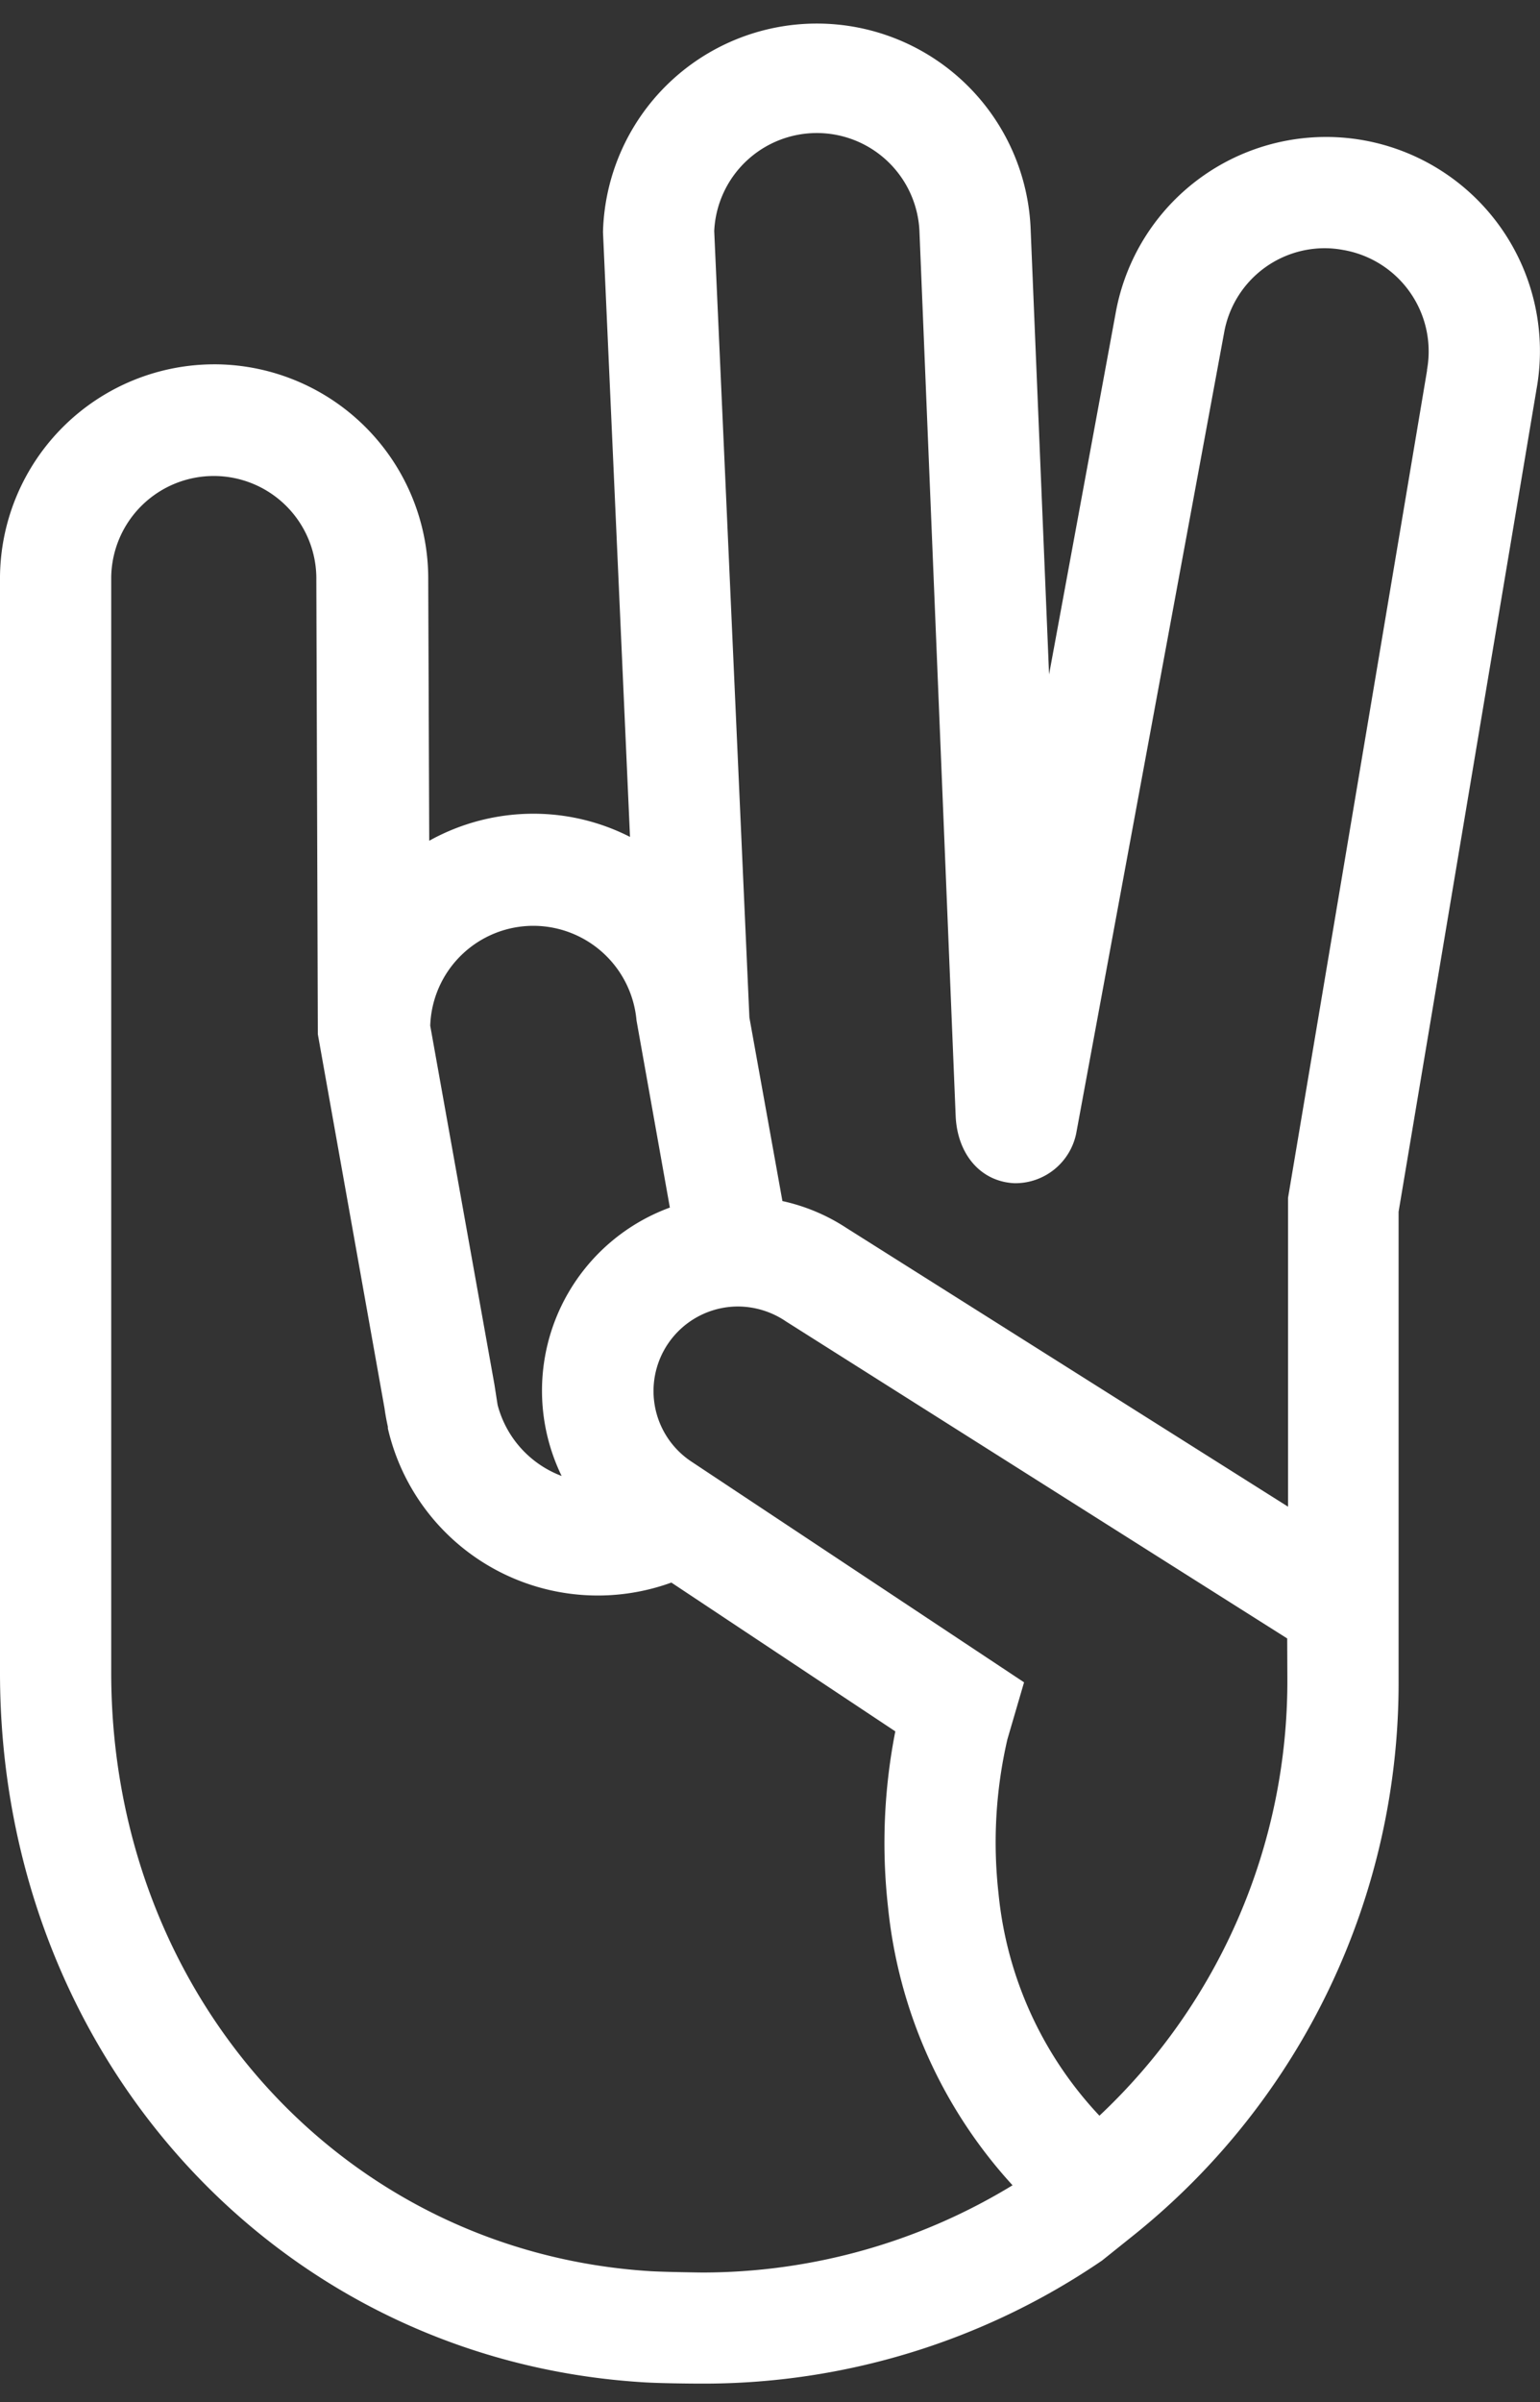
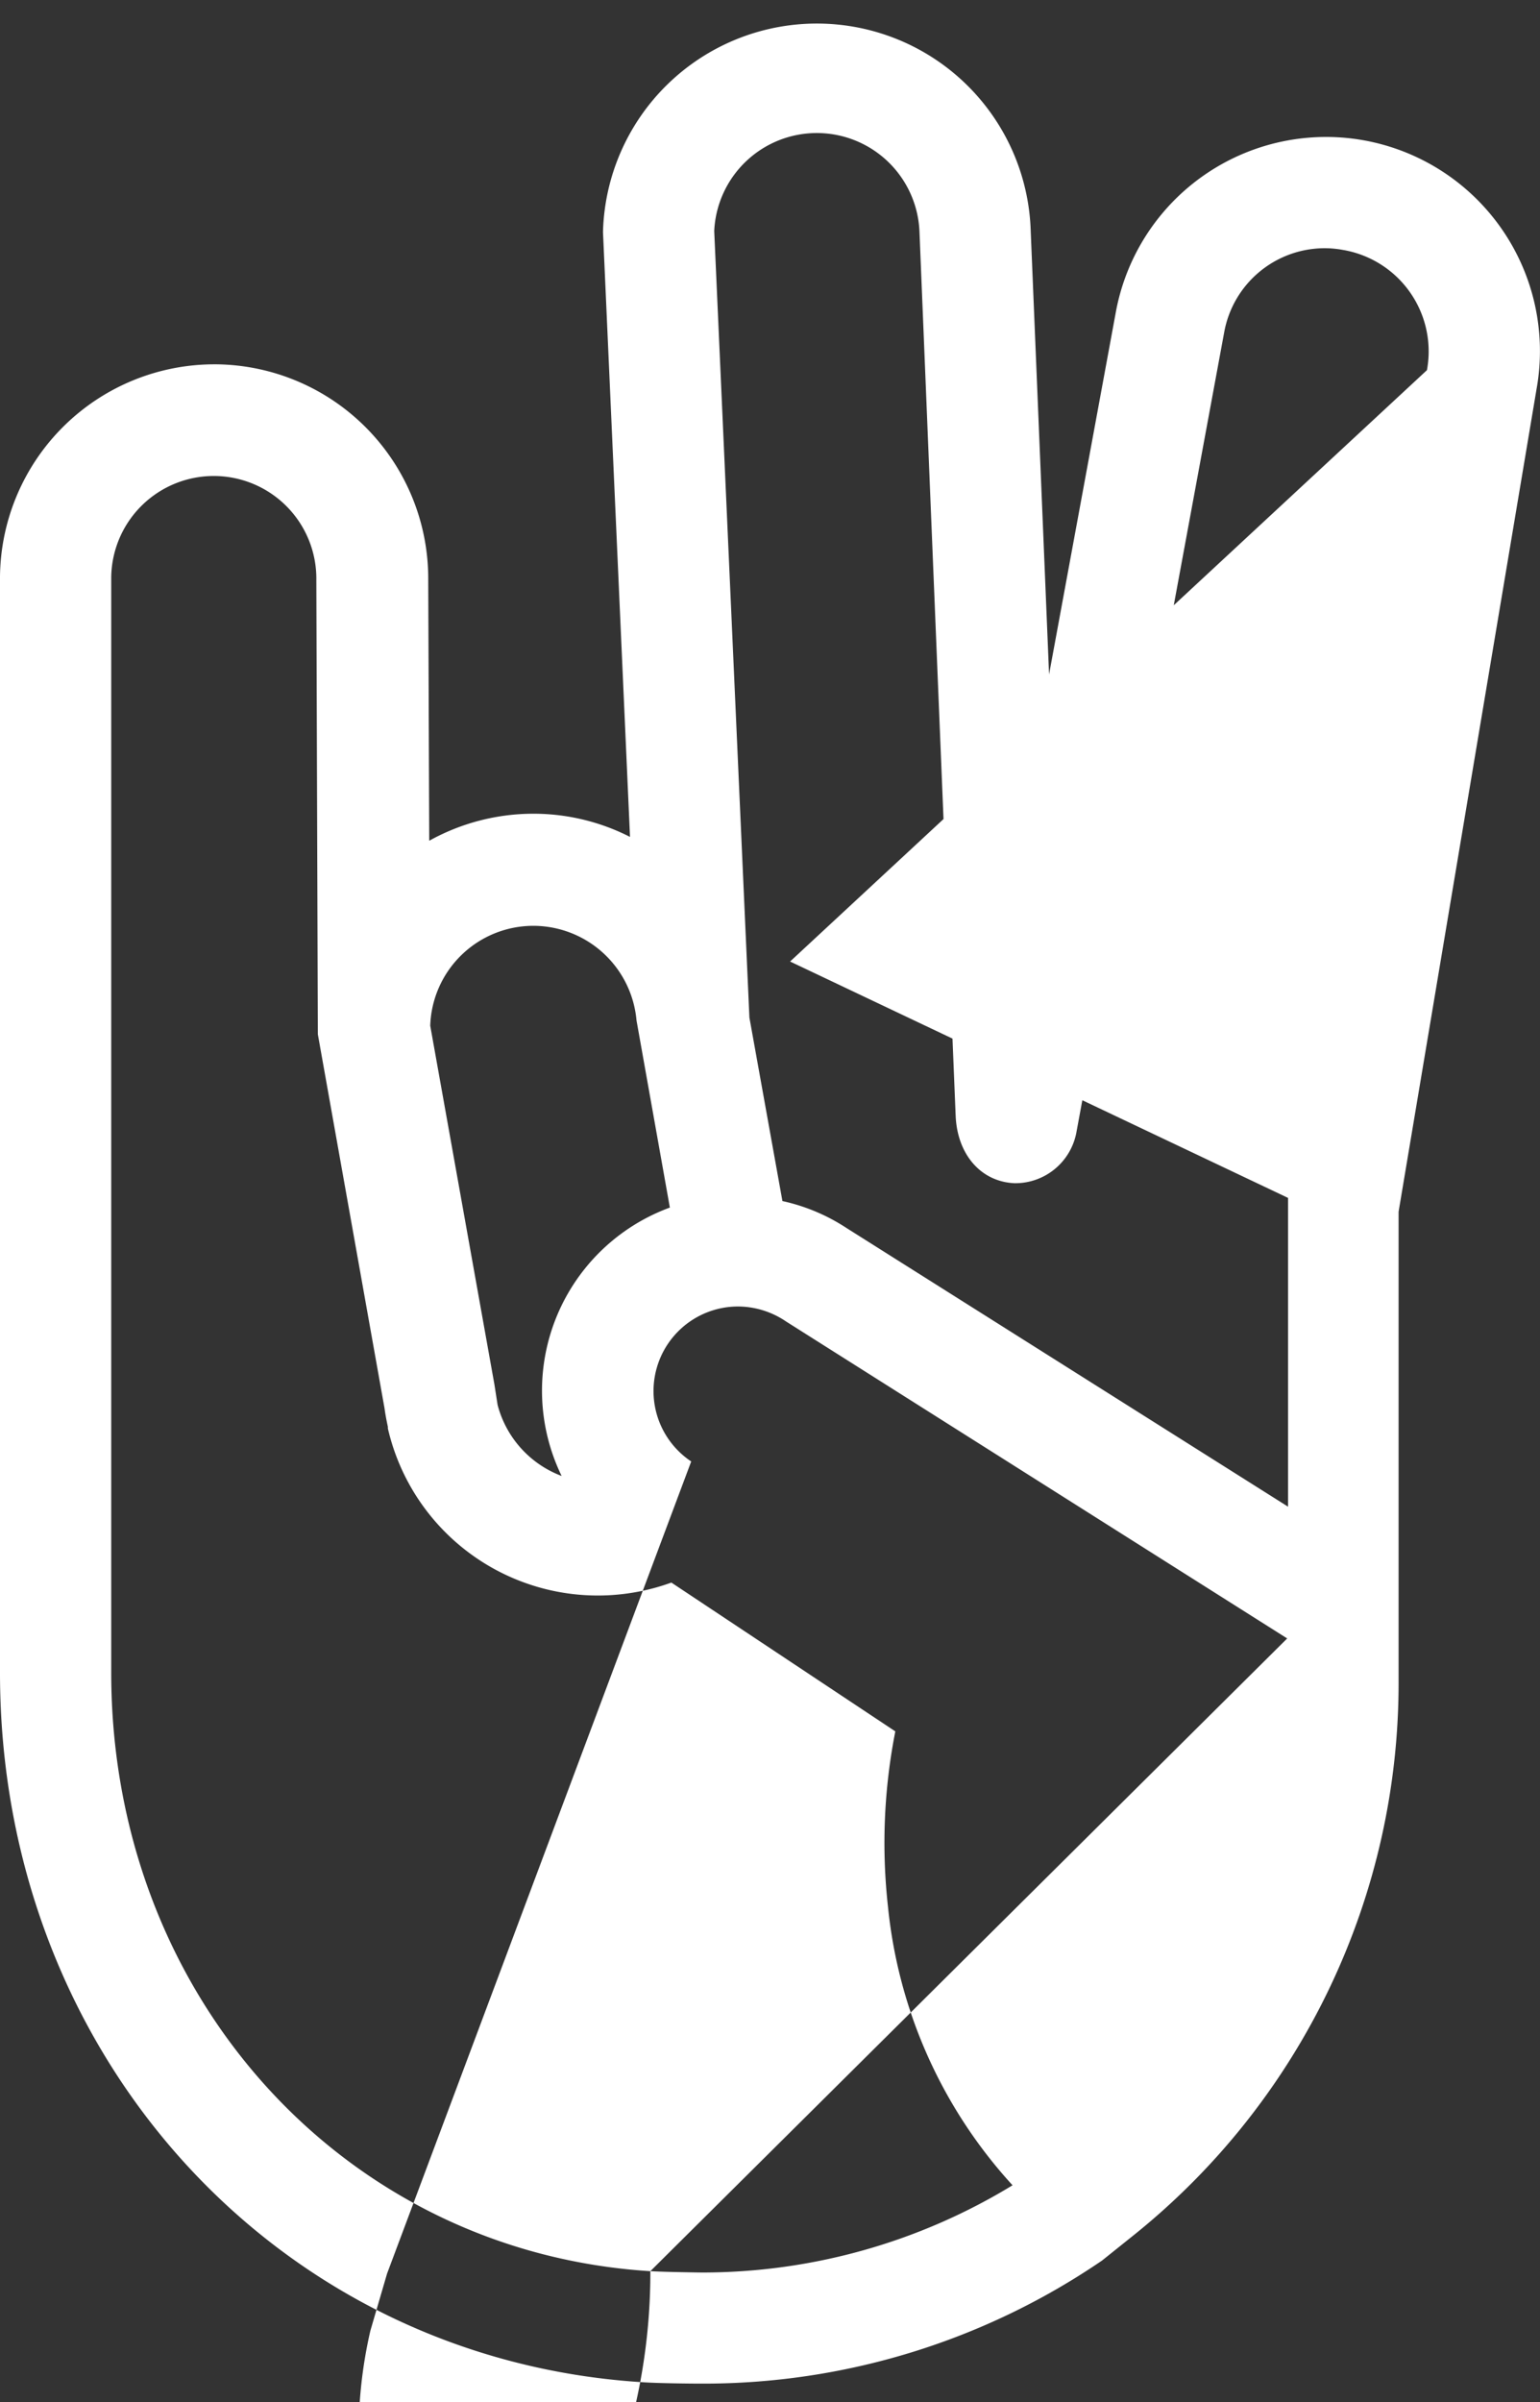
<svg xmlns="http://www.w3.org/2000/svg" id="Layer_1" data-name="Layer 1" viewBox="0 0 92.35 144">
  <rect x="0" y="0" width="92.35" height="144" fill="#333333" stroke="none" />
  <defs>
    <style>.cls-1{fill:#fff;}</style>
  </defs>
-   <path class="cls-1" d="M81.83,8.42A12.82,12.82,0,0,0,66.91,18.73l-4,21.7L61.81,13.86a12.83,12.83,0,0,0-25.65.05l1.62,36.26A12.75,12.75,0,0,0,32,48.78a12.87,12.87,0,0,0-6.26,1.62l-.06-15.59A12.85,12.85,0,0,0,13,21.84h-.14A12.86,12.86,0,0,0,0,34.56l0,65.72c0,22.9,16.59,41.18,38.58,42.53.93.06,2.74.08,3.51.08a42.36,42.36,0,0,0,24-7.38l0,0,1.91-1.53A42.43,42.43,0,0,0,83.87,100.7V72.64l8.27-49.3A12.84,12.84,0,0,0,81.83,8.42ZM32,55.5a6.22,6.22,0,0,1,6.17,5.67l2,11.22a11.69,11.69,0,0,0-6.49,16.09,6.24,6.24,0,0,1-3.84-4.26L29.65,83h0L25.8,61.49A6.19,6.19,0,0,1,32,55.5Zm7,80.65C20.57,135,6.67,119.6,6.67,100.28l0-65.69a6.15,6.15,0,1,1,12.3.19L19.06,62l4,22.43c.05.37.12.74.2,1.1v.1h0a12.92,12.92,0,0,0,17,9.24l13.43,8.92a34.59,34.59,0,0,0-.44,10.51A29,29,0,0,0,60.72,131a35.74,35.74,0,0,1-18.63,5.23C41.26,136.22,39.68,136.19,39,136.15Zm38.2-35.45a35.74,35.74,0,0,1-11.27,26.13,22.63,22.63,0,0,1-6.05-13.31,27.46,27.46,0,0,1,.53-9.25l1-3.42L41.45,87.61a5.07,5.07,0,0,1,2.81-9.29,5.15,5.15,0,0,1,2.88.9l30.05,19Zm8.38-78.51L77.24,71.81l0,18.51L50.77,73.62A11.45,11.45,0,0,0,46.92,72L44.94,61,42.83,13.85a6.16,6.16,0,0,1,12.31.08l2.17,53h0c.11,2.27,1.5,3.91,3.53,4a3.73,3.73,0,0,0,3.7-3h0l8.87-48a6.13,6.13,0,0,1,6-5.05,6,6,0,0,1,1.11.1A6.17,6.17,0,0,1,85.57,22.19Z" />
+   <path class="cls-1" d="M81.83,8.42A12.82,12.82,0,0,0,66.91,18.73l-4,21.7L61.81,13.86a12.83,12.83,0,0,0-25.65.05l1.62,36.26A12.75,12.75,0,0,0,32,48.78a12.87,12.87,0,0,0-6.26,1.62l-.06-15.59A12.85,12.85,0,0,0,13,21.84h-.14A12.86,12.86,0,0,0,0,34.56l0,65.72c0,22.9,16.59,41.18,38.58,42.53.93.06,2.74.08,3.51.08a42.36,42.36,0,0,0,24-7.38l0,0,1.91-1.53A42.43,42.43,0,0,0,83.87,100.7V72.64l8.27-49.3A12.84,12.84,0,0,0,81.83,8.42ZM32,55.5a6.22,6.22,0,0,1,6.17,5.67l2,11.22a11.69,11.69,0,0,0-6.49,16.09,6.24,6.24,0,0,1-3.84-4.26L29.65,83h0L25.8,61.49A6.19,6.19,0,0,1,32,55.5Zm7,80.65C20.57,135,6.67,119.6,6.67,100.28l0-65.69a6.15,6.15,0,1,1,12.3.19L19.06,62l4,22.43c.05.37.12.74.2,1.1v.1h0a12.92,12.92,0,0,0,17,9.24l13.43,8.92a34.59,34.59,0,0,0-.44,10.51A29,29,0,0,0,60.72,131a35.74,35.74,0,0,1-18.63,5.23C41.26,136.22,39.68,136.19,39,136.15Za35.74,35.74,0,0,1-11.27,26.13,22.63,22.63,0,0,1-6.05-13.31,27.46,27.46,0,0,1,.53-9.25l1-3.42L41.45,87.61a5.07,5.07,0,0,1,2.81-9.29,5.15,5.15,0,0,1,2.88.9l30.05,19Zm8.38-78.51L77.24,71.81l0,18.51L50.77,73.62A11.45,11.45,0,0,0,46.92,72L44.94,61,42.83,13.85a6.16,6.16,0,0,1,12.31.08l2.17,53h0c.11,2.27,1.5,3.91,3.53,4a3.73,3.73,0,0,0,3.7-3h0l8.87-48a6.13,6.13,0,0,1,6-5.05,6,6,0,0,1,1.11.1A6.17,6.17,0,0,1,85.57,22.19Z" />
</svg>